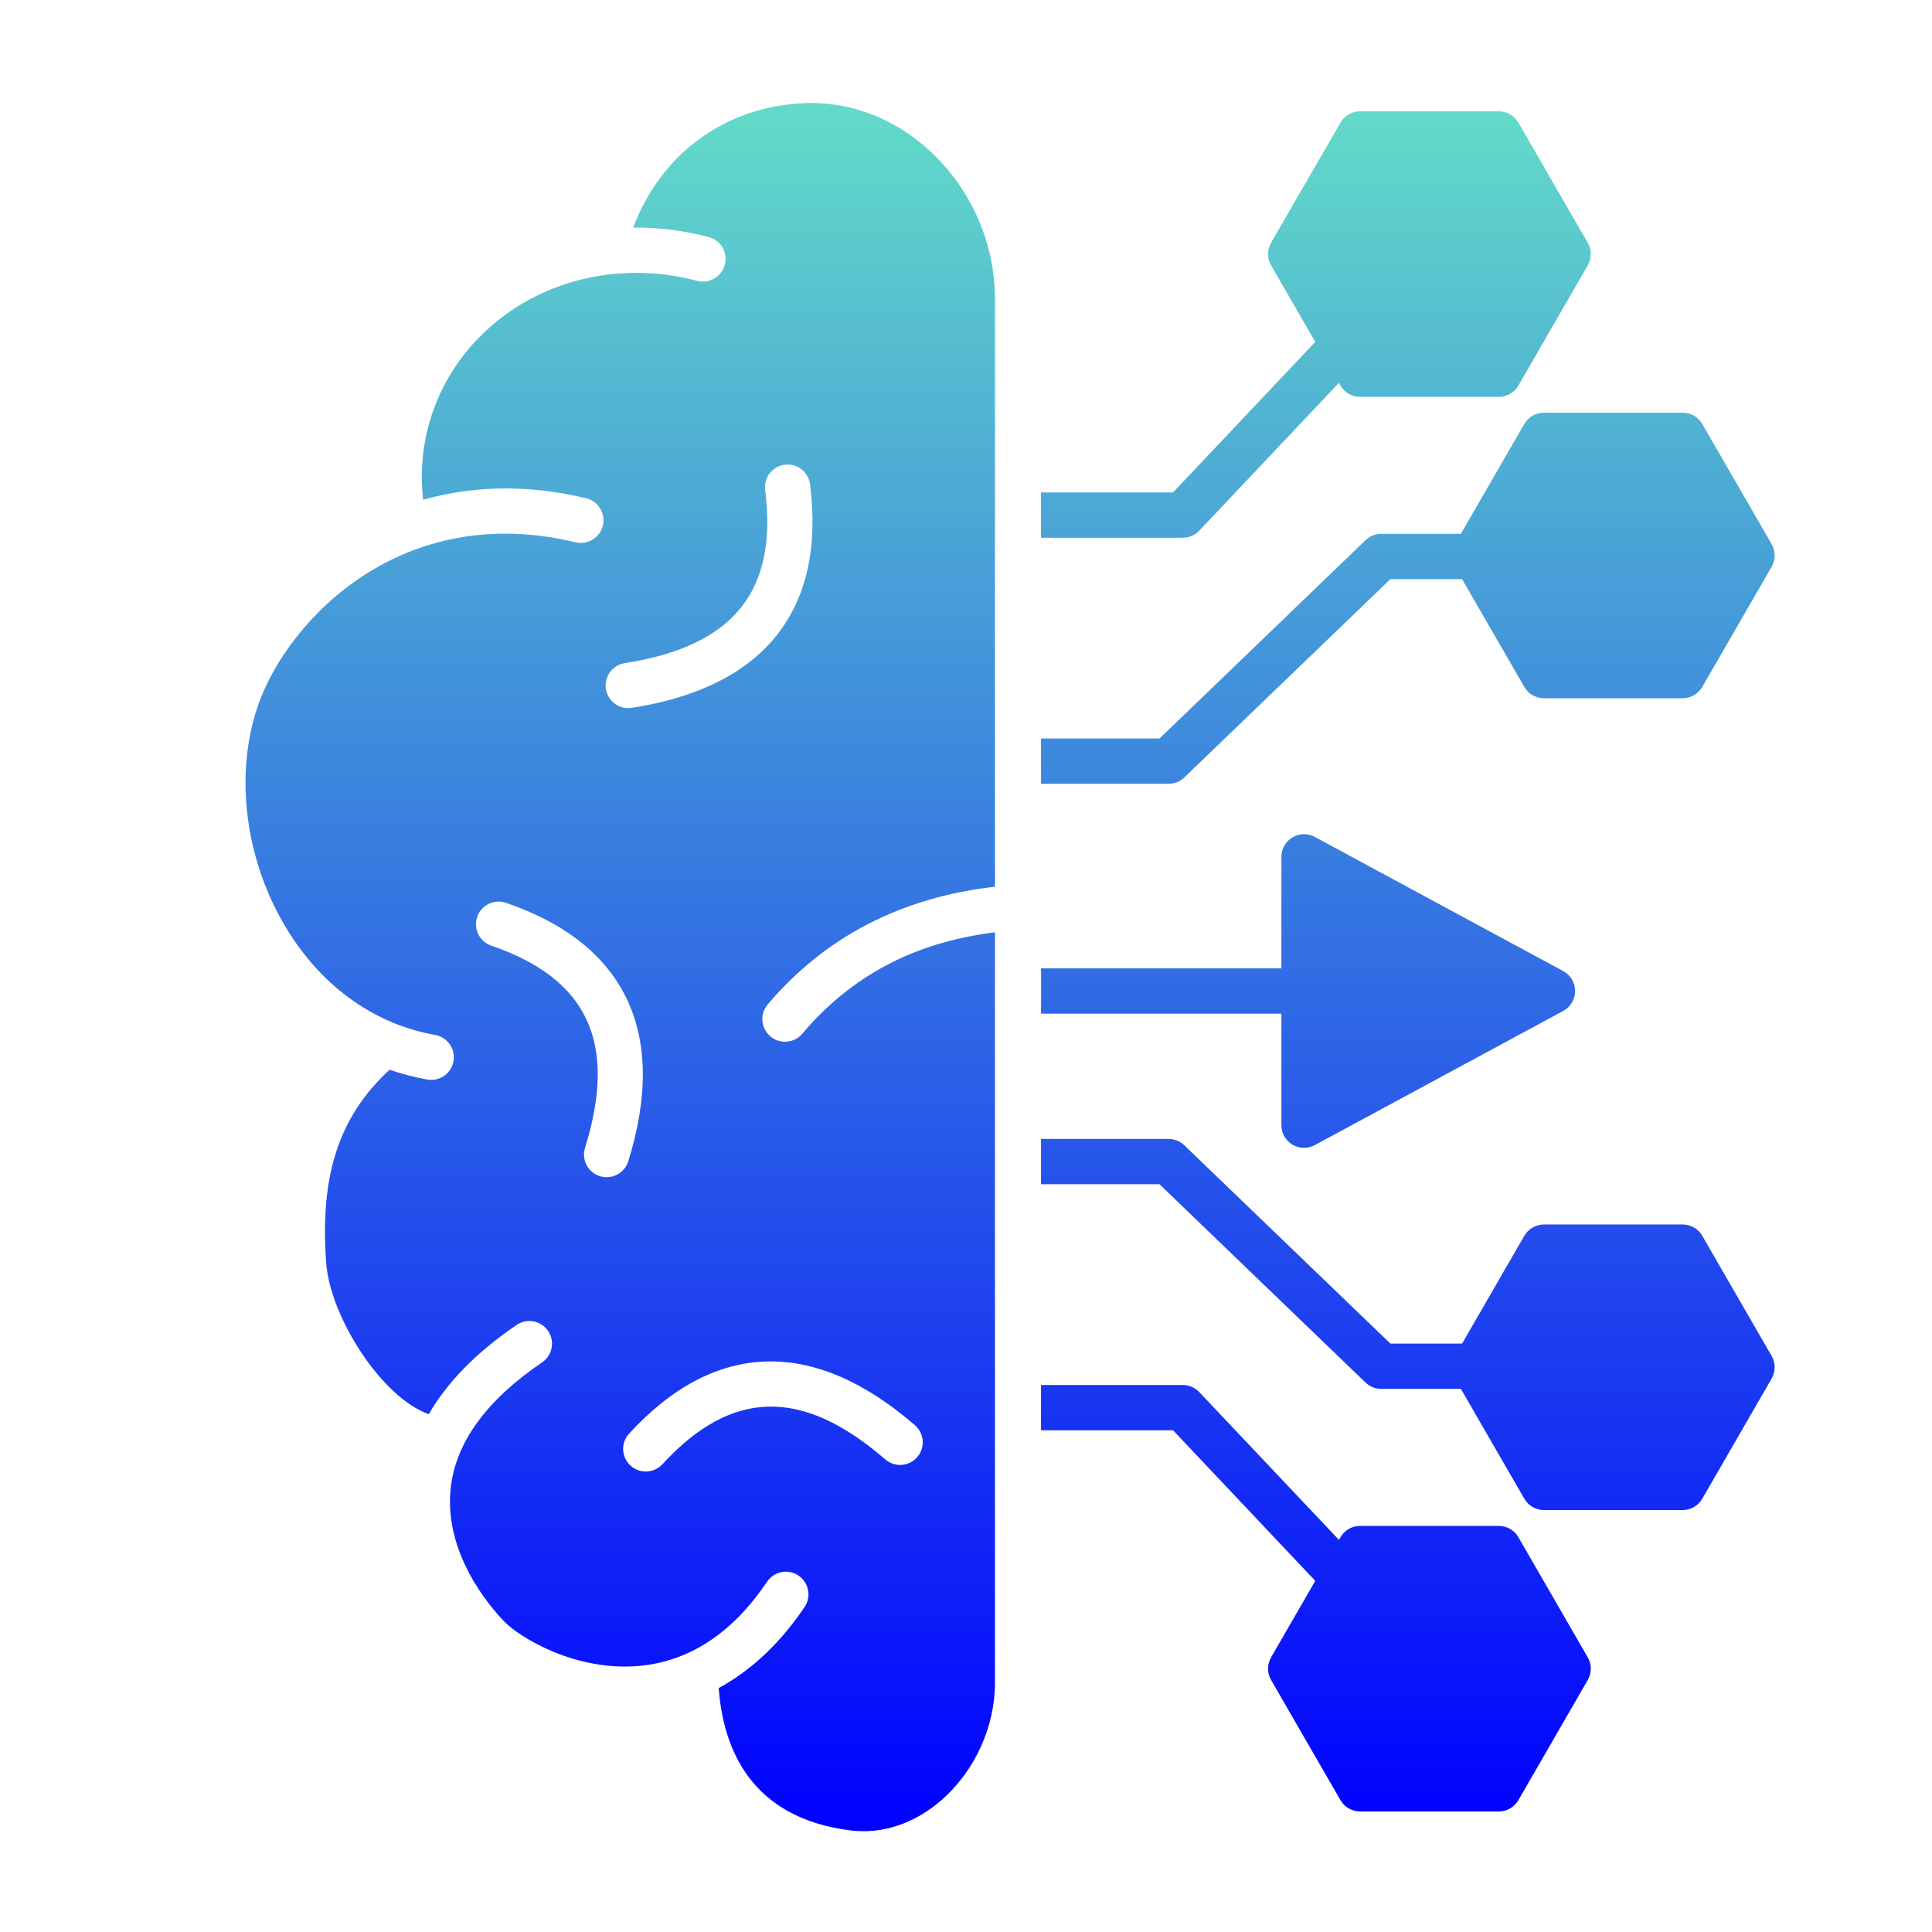
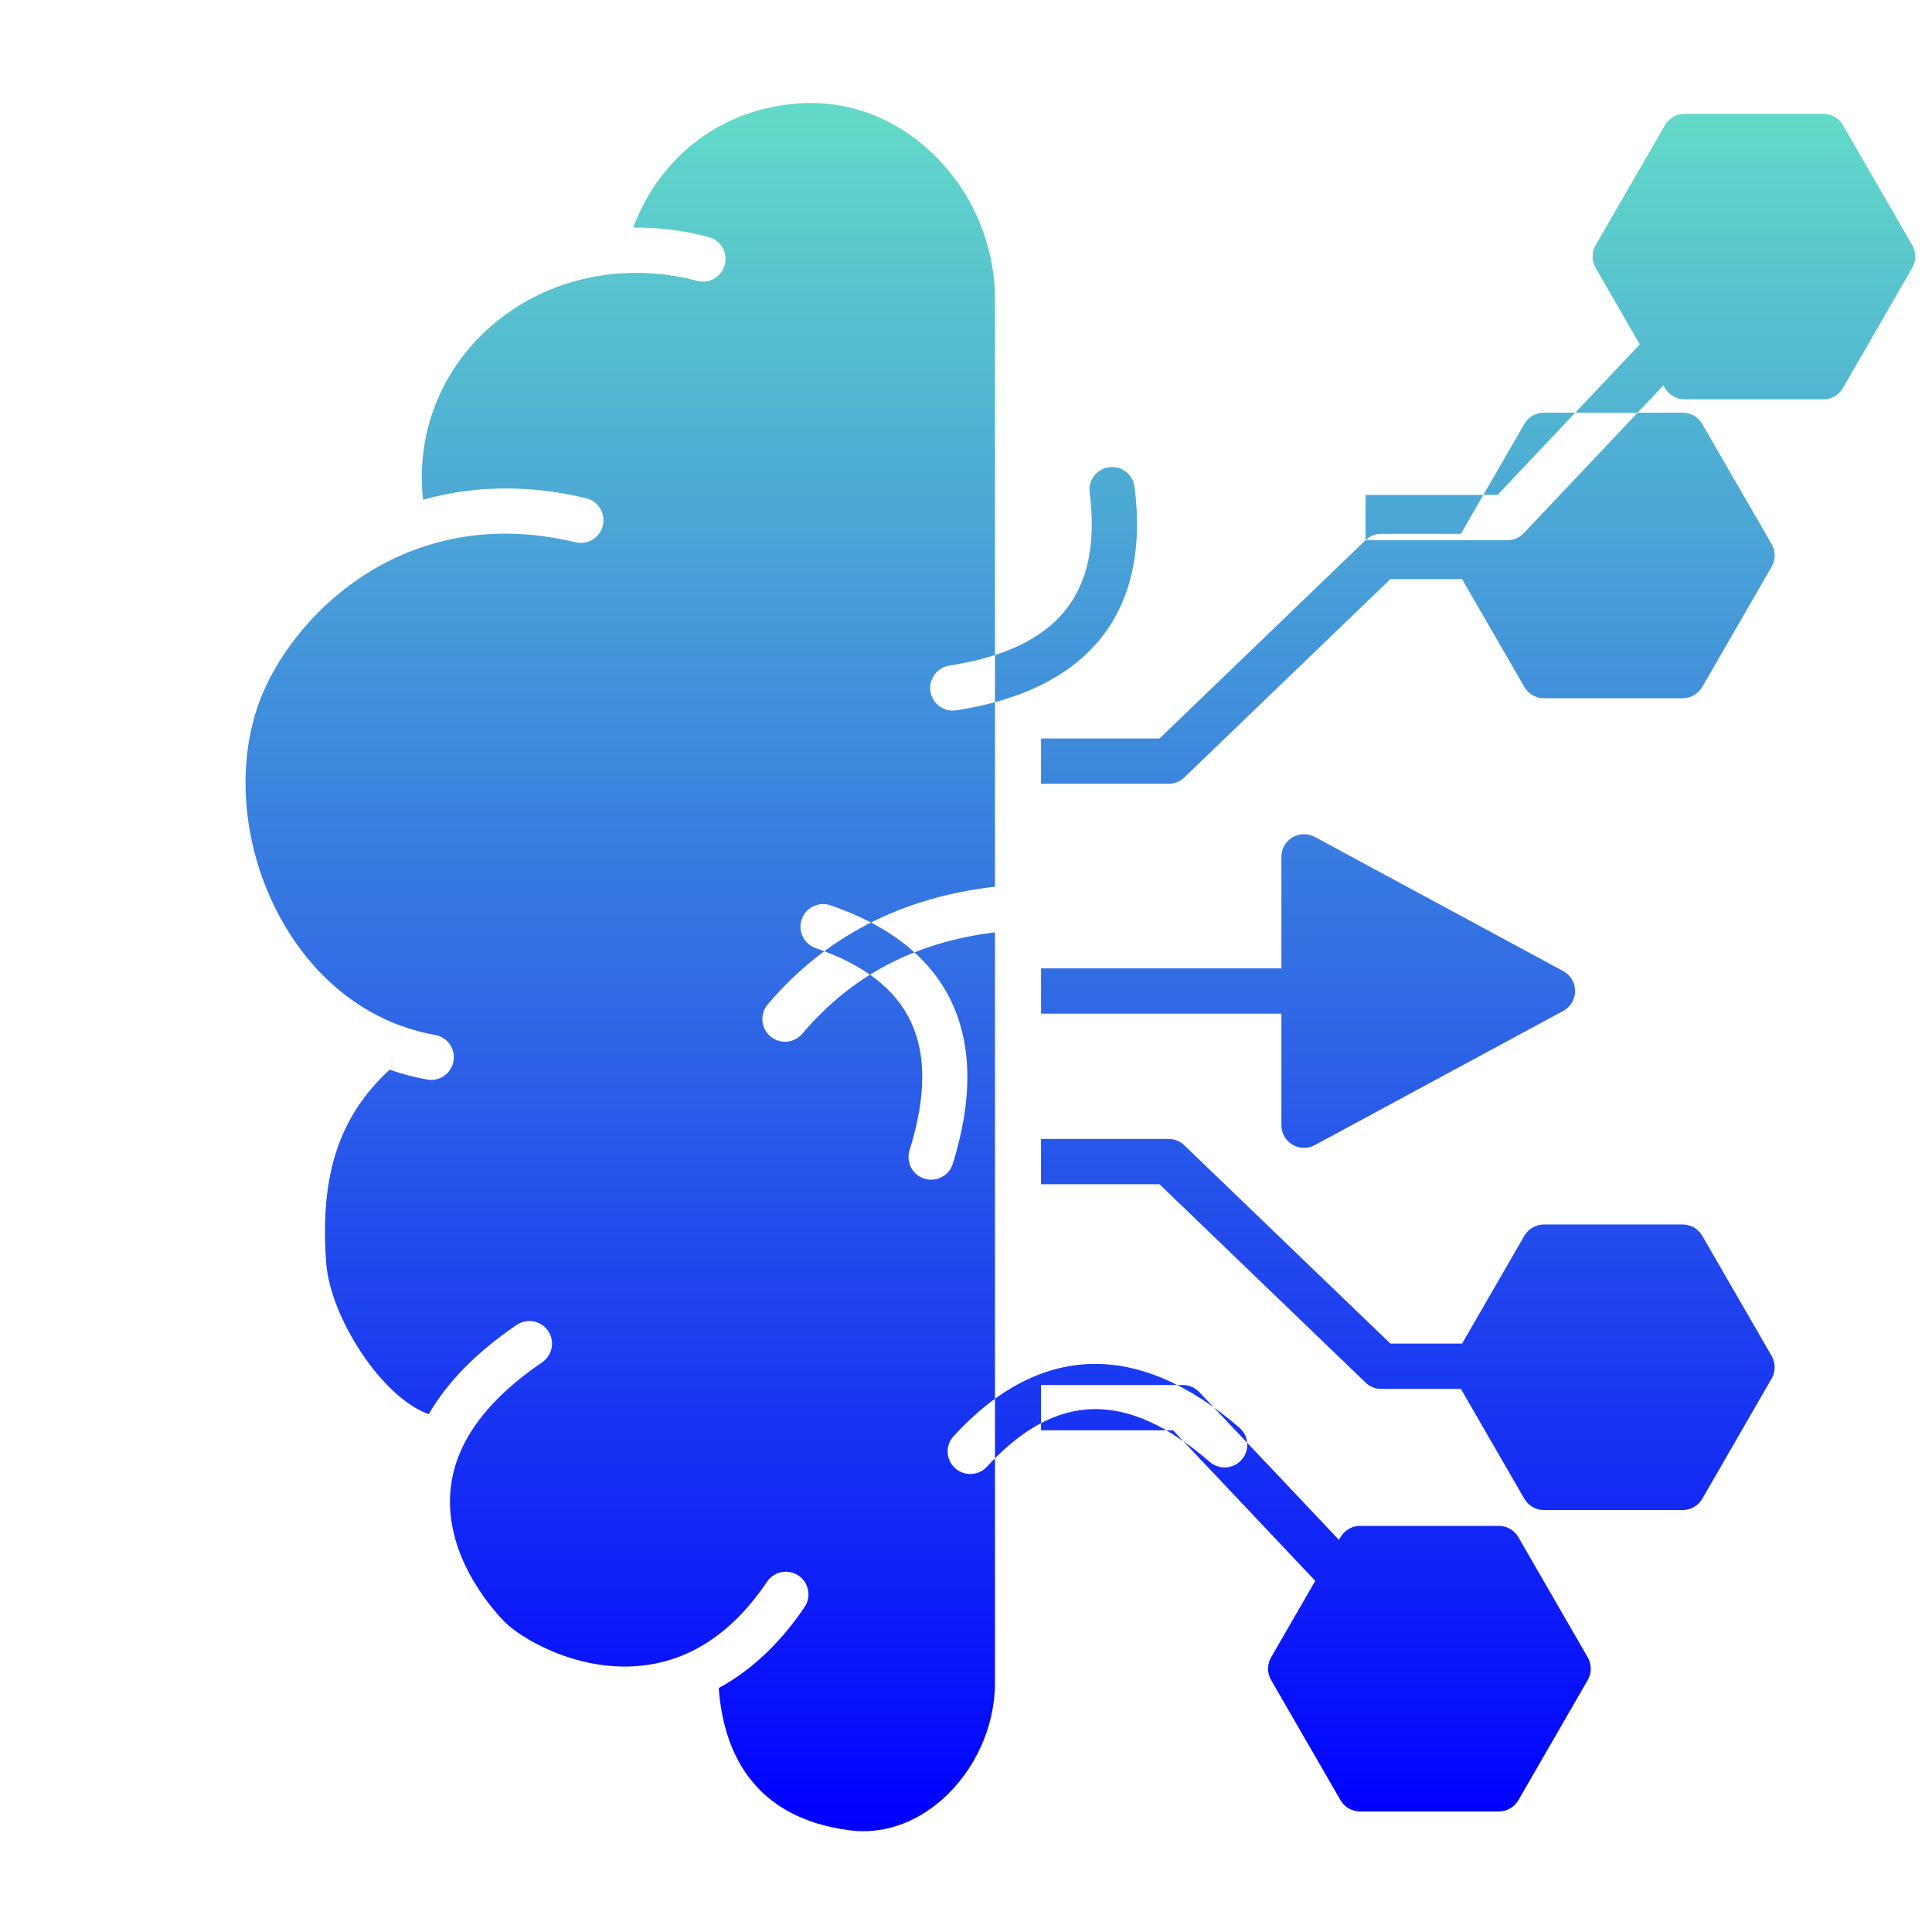
<svg xmlns="http://www.w3.org/2000/svg" id="Layer_1" viewBox="0 0 512 512" width="300" height="300">
  <g width="100%" height="100%" transform="matrix(1,0,0,1,0,0)">
    <linearGradient id="SVGID_1_" gradientUnits="userSpaceOnUse" x1="267.686" x2="267.686" y1="27.29" y2="485.287">
      <stop stop-opacity="1" stop-color="#62d9c9" offset="0.01" />
      <stop stop-opacity="1" stop-color="#0000ff" offset="1" />
    </linearGradient>
-     <path clip-rule="evenodd" d="m263.68 234.99v-155.65c0-14.71-6.17-28.94-16.92-39.04-9.72-9.13-22.02-13.72-34.65-12.92-20.62 1.29-37 13.68-44.33 32.93 6.64-.07 13.38.75 20.03 2.51 3.21.85 5.12 4.13 4.27 7.33-.84 3.21-4.12 5.12-7.33 4.27-19.68-5.19-40.13-.67-54.72 12.1-13.36 11.71-19.85 28.57-17.91 45.92 11.78-3.3 26.3-4.47 43.21-.4 3.22.78 5.21 4.01 4.43 7.24-.77 3.22-4.01 5.21-7.24 4.43-45.85-11.02-75.79 20.23-83.88 42.52-6.5 17.89-4.02 40.28 6.46 58.44 9.33 16.15 23.62 26.67 40.22 29.6 3.26.58 5.44 3.69 4.86 6.95-.51 2.91-3.04 4.96-5.9 4.96-.35 0-.7-.03-1.05-.09-3.42-.6-6.75-1.49-9.99-2.61-13.45 12.46-18.5 27.98-16.8 51.17 1.05 14.41 14.74 35.73 27.19 40.12 4.93-8.54 12.7-16.46 23.29-23.65 2.74-1.86 6.47-1.15 8.33 1.59 1.87 2.74 1.15 6.47-1.59 8.33-14.84 10.09-23 21.37-24.24 33.52-1.77 17.17 10.42 31.24 14.2 35.14 4.17 4.32 18.96 13.28 35.68 11.79 13.37-1.18 24.8-8.69 33.98-22.32 1.85-2.75 5.58-3.48 8.33-1.63 2.74 1.85 3.47 5.58 1.62 8.33-6.45 9.58-14.15 16.8-22.76 21.48 1.18 16.13 8.52 34.39 34.85 37.72 8.51 1.07 17.13-1.81 24.28-8.11 8.82-7.77 14.08-19.38 14.08-31.06v-198.83c-21.27 2.65-38.02 11.47-51.07 26.88-1.18 1.4-2.88 2.12-4.58 2.12-1.37 0-2.75-.47-3.87-1.42-2.53-2.14-2.85-5.92-.71-8.46 15.18-17.92 35.45-28.4 60.23-31.2zm91.15 173.09-37.01-39.16c-1.14-1.2-2.71-1.88-4.36-1.88h-37.58v12h34.99l37.69 39.9-11.71 20.28c-1.07 1.86-1.07 4.14 0 6l18.39 31.84c1.07 1.85 3.05 3 5.19 3h36.76c2.15 0 4.13-1.15 5.2-3l18.38-31.84c1.07-1.86 1.07-4.14 0-6l-18.38-31.84c-1.07-1.85-3.05-3-5.2-3h-36.76c-2.14 0-4.12 1.15-5.19 3zm13.63-52.02h19.01l16.49-28.56c1.08-1.85 3.06-3 5.2-3h36.76c2.14 0 4.12 1.14 5.2 3l18.38 31.84c1.07 1.86 1.07 4.14 0 6l-18.38 31.84c-1.08 1.86-3.06 3-5.2 3h-36.76c-2.14 0-4.12-1.14-5.2-3l-16.81-29.11h-21.11c-1.55 0-3.04-.6-4.16-1.68l-54.6-52.55h-31.4v-12h33.82c1.55 0 3.05.6 4.16 1.68zm-20.03-134.27c-1.86-1-4.11-.96-5.93.13-1.81 1.08-2.92 3.04-2.92 5.15v29.56h-63.69v12h63.69v29.56c0 2.11 1.11 4.07 2.92 5.15.95.56 2.01.85 3.08.85.97 0 1.96-.24 2.85-.72l65.84-35.56c1.94-1.05 3.15-3.07 3.15-5.28s-1.21-4.23-3.15-5.28zm13.45-78.63-54.59 52.55h-31.41v12h33.82c1.55 0 3.05-.6 4.16-1.68l54.6-52.55h19.01l16.49 28.56c1.08 1.86 3.06 3 5.2 3h36.76c2.14 0 4.12-1.14 5.2-3l18.38-31.84c1.07-1.85 1.07-4.14 0-6l-18.38-31.84c-1.08-1.86-3.06-3-5.2-3h-36.76c-2.14 0-4.12 1.14-5.2 3l-16.81 29.11h-21.11c-1.55.01-3.04.61-4.16 1.69zm-86-.66v-12h34.99l37.69-39.89-11.71-20.28c-1.07-1.86-1.07-4.14 0-6l18.39-31.83c1.07-1.86 3.05-3 5.19-3h36.76c2.15 0 4.13 1.14 5.2 3l18.38 31.83c1.07 1.86 1.07 4.14 0 6l-18.38 31.84c-1.07 1.86-3.05 3-5.2 3h-36.76c-2.14 0-4.12-1.14-5.19-3l-.41-.71-37.01 39.17c-1.14 1.2-2.71 1.88-4.36 1.88h-37.58zm-109.17 237.43c22.71-24.74 48.9-25.51 75.75-2.23 2.51 2.17 2.78 5.96.61 8.46s-5.96 2.77-8.47.6c-21.99-19.07-40.75-18.66-59.04 1.27-1.19 1.29-2.81 1.94-4.43 1.94-1.45 0-2.9-.52-4.05-1.58-2.44-2.22-2.6-6.02-.37-8.46zm47.96-251.59c4.21 33.31-12.13 53.8-47.25 59.25-.31.04-.62.07-.92.07-2.91 0-5.47-2.12-5.93-5.08-.5-3.27 1.74-6.34 5.01-6.85 28.76-4.46 40.58-19.04 37.19-45.88-.42-3.29 1.91-6.29 5.2-6.7 3.27-.42 6.28 1.91 6.7 5.19zm-80.59 110.91c31.77 10.88 42.98 34.57 32.42 68.5-.8 2.57-3.17 4.22-5.73 4.22-.59 0-1.19-.09-1.79-.27-3.16-.98-4.93-4.35-3.94-7.51 8.65-27.79.75-44.82-24.84-53.58-3.14-1.07-4.81-4.48-3.74-7.62 1.08-3.14 4.49-4.81 7.62-3.74z" fill="url(#SVGID_1_)" fill-rule="evenodd" data-original-color="SVGID_1_" stroke="none" stroke-opacity="1" />
+     <path clip-rule="evenodd" d="m263.68 234.99v-155.65c0-14.71-6.17-28.94-16.92-39.04-9.72-9.13-22.02-13.72-34.65-12.92-20.62 1.29-37 13.68-44.33 32.93 6.64-.07 13.38.75 20.03 2.51 3.21.85 5.12 4.13 4.27 7.33-.84 3.21-4.12 5.12-7.33 4.27-19.68-5.19-40.13-.67-54.72 12.1-13.36 11.71-19.85 28.57-17.91 45.92 11.78-3.3 26.3-4.47 43.21-.4 3.22.78 5.21 4.01 4.43 7.24-.77 3.22-4.01 5.21-7.24 4.43-45.85-11.02-75.79 20.23-83.88 42.52-6.5 17.89-4.02 40.28 6.46 58.44 9.33 16.15 23.62 26.67 40.22 29.6 3.26.58 5.44 3.69 4.86 6.95-.51 2.91-3.04 4.96-5.9 4.96-.35 0-.7-.03-1.05-.09-3.42-.6-6.75-1.49-9.99-2.61-13.45 12.46-18.5 27.98-16.8 51.17 1.05 14.41 14.74 35.73 27.19 40.12 4.93-8.54 12.7-16.46 23.29-23.65 2.74-1.86 6.47-1.15 8.33 1.59 1.87 2.74 1.15 6.47-1.59 8.33-14.84 10.09-23 21.37-24.24 33.52-1.77 17.17 10.42 31.24 14.2 35.14 4.17 4.32 18.96 13.28 35.68 11.79 13.37-1.18 24.8-8.69 33.98-22.32 1.85-2.75 5.58-3.48 8.33-1.63 2.74 1.85 3.47 5.58 1.62 8.33-6.45 9.58-14.15 16.8-22.76 21.48 1.18 16.13 8.52 34.39 34.85 37.72 8.51 1.07 17.13-1.81 24.28-8.11 8.82-7.77 14.08-19.38 14.08-31.06v-198.83c-21.27 2.65-38.02 11.47-51.07 26.88-1.18 1.4-2.88 2.12-4.58 2.12-1.37 0-2.75-.47-3.87-1.42-2.53-2.14-2.85-5.92-.71-8.46 15.18-17.92 35.45-28.4 60.23-31.2zm91.15 173.09-37.01-39.16c-1.14-1.2-2.71-1.88-4.36-1.88h-37.58v12h34.99l37.69 39.9-11.71 20.28c-1.07 1.86-1.07 4.14 0 6l18.39 31.84c1.07 1.85 3.05 3 5.19 3h36.76c2.15 0 4.13-1.15 5.2-3l18.38-31.84c1.07-1.86 1.07-4.14 0-6l-18.38-31.84c-1.07-1.85-3.05-3-5.2-3h-36.76c-2.14 0-4.12 1.15-5.19 3zm13.63-52.02h19.01l16.49-28.56c1.08-1.85 3.06-3 5.2-3h36.76c2.14 0 4.12 1.14 5.2 3l18.38 31.84c1.07 1.86 1.07 4.14 0 6l-18.38 31.84c-1.08 1.86-3.06 3-5.2 3h-36.76c-2.14 0-4.12-1.14-5.2-3l-16.81-29.11h-21.11c-1.55 0-3.04-.6-4.16-1.68l-54.6-52.55h-31.4v-12h33.82c1.55 0 3.05.6 4.16 1.68zm-20.03-134.27c-1.86-1-4.11-.96-5.93.13-1.81 1.08-2.92 3.04-2.92 5.15v29.56h-63.69v12h63.69v29.56c0 2.11 1.11 4.07 2.92 5.15.95.56 2.01.85 3.08.85.97 0 1.96-.24 2.85-.72l65.84-35.56c1.94-1.05 3.15-3.07 3.15-5.28s-1.21-4.23-3.15-5.28zm13.45-78.63-54.59 52.55h-31.41v12h33.82c1.55 0 3.05-.6 4.16-1.68l54.6-52.55h19.01l16.49 28.56c1.08 1.86 3.06 3 5.2 3h36.76c2.14 0 4.12-1.14 5.2-3l18.38-31.84c1.07-1.85 1.07-4.14 0-6l-18.38-31.84c-1.08-1.86-3.06-3-5.2-3h-36.76c-2.14 0-4.12 1.14-5.2 3l-16.81 29.11h-21.11c-1.55.01-3.04.61-4.16 1.69zv-12h34.99l37.69-39.89-11.71-20.28c-1.07-1.86-1.07-4.14 0-6l18.39-31.83c1.07-1.86 3.05-3 5.19-3h36.76c2.15 0 4.13 1.14 5.2 3l18.38 31.83c1.07 1.86 1.07 4.14 0 6l-18.38 31.84c-1.07 1.86-3.05 3-5.2 3h-36.76c-2.14 0-4.12-1.14-5.19-3l-.41-.71-37.01 39.17c-1.14 1.2-2.71 1.88-4.36 1.88h-37.58zm-109.17 237.43c22.71-24.74 48.9-25.51 75.75-2.23 2.51 2.17 2.78 5.96.61 8.46s-5.96 2.77-8.47.6c-21.99-19.07-40.75-18.66-59.04 1.27-1.19 1.29-2.81 1.94-4.43 1.94-1.45 0-2.9-.52-4.05-1.58-2.44-2.22-2.6-6.02-.37-8.46zm47.96-251.59c4.21 33.31-12.13 53.8-47.25 59.25-.31.04-.62.07-.92.07-2.91 0-5.47-2.12-5.93-5.08-.5-3.27 1.74-6.34 5.01-6.85 28.76-4.46 40.58-19.04 37.19-45.88-.42-3.29 1.91-6.29 5.2-6.7 3.27-.42 6.28 1.91 6.7 5.19zm-80.59 110.91c31.77 10.88 42.98 34.57 32.42 68.5-.8 2.57-3.17 4.22-5.73 4.22-.59 0-1.19-.09-1.79-.27-3.16-.98-4.93-4.35-3.94-7.51 8.65-27.79.75-44.82-24.84-53.58-3.14-1.07-4.81-4.48-3.74-7.62 1.08-3.14 4.49-4.81 7.62-3.74z" fill="url(#SVGID_1_)" fill-rule="evenodd" data-original-color="SVGID_1_" stroke="none" stroke-opacity="1" />
  </g>
</svg>